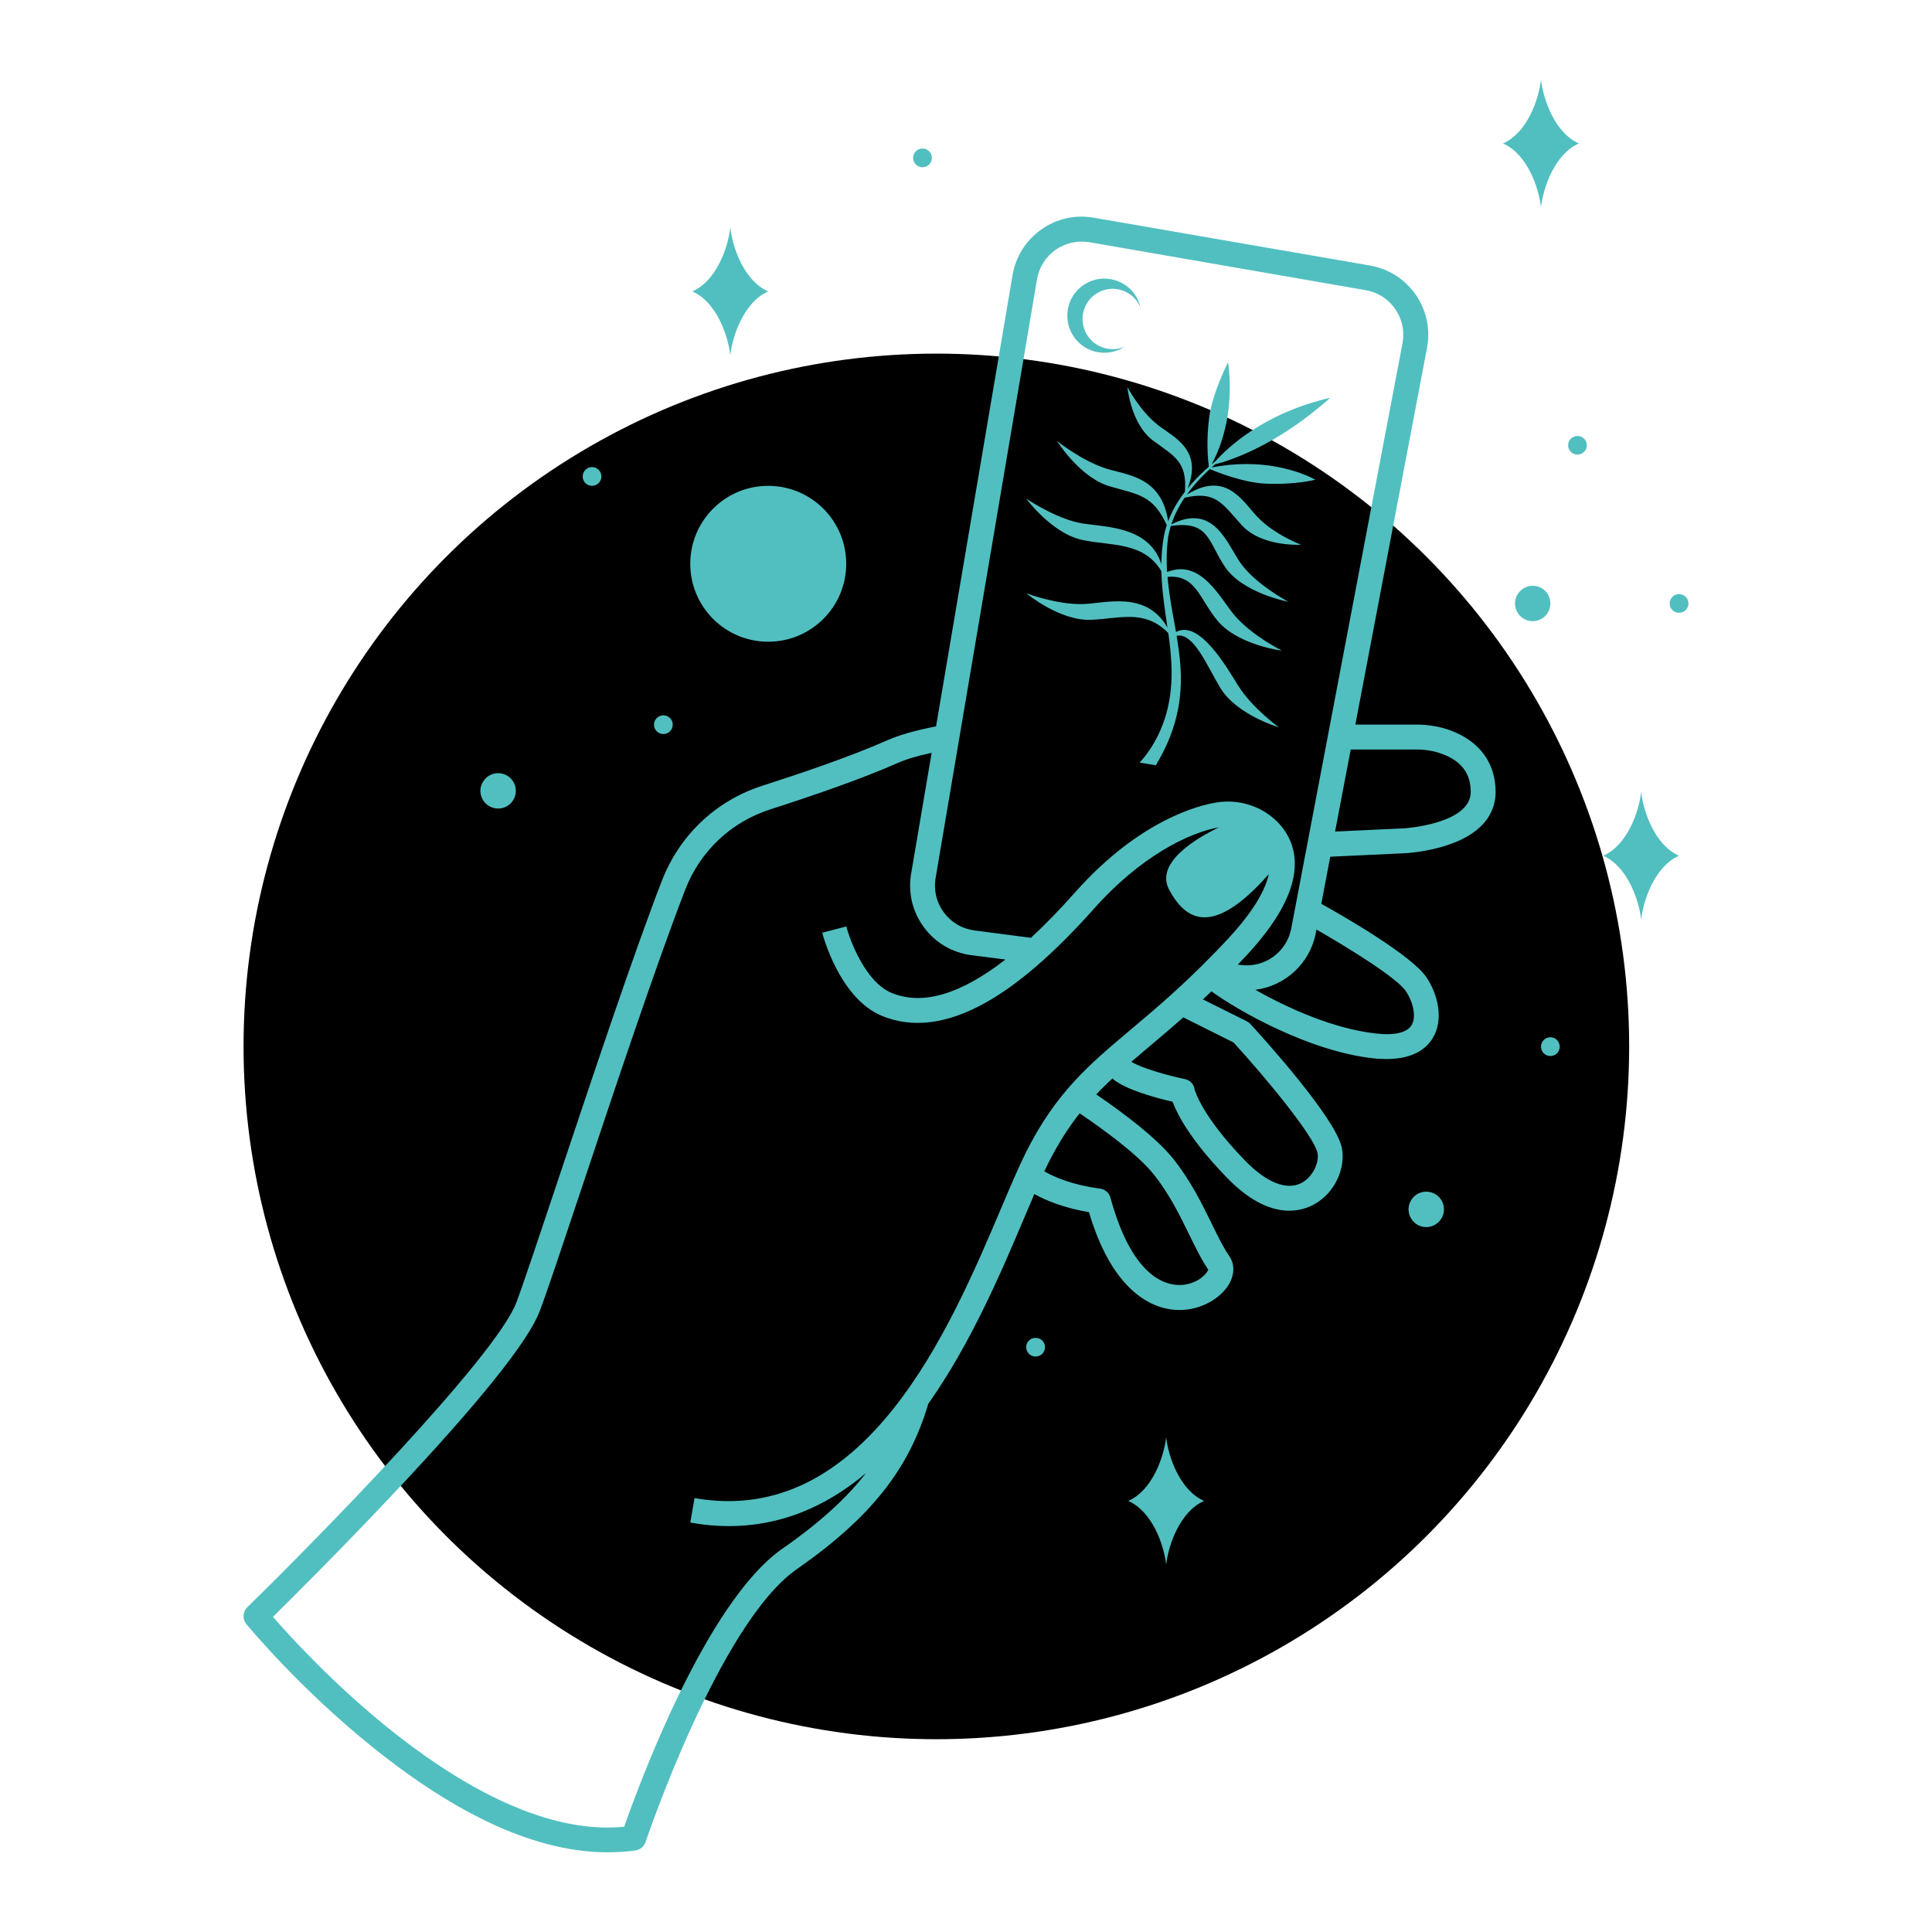
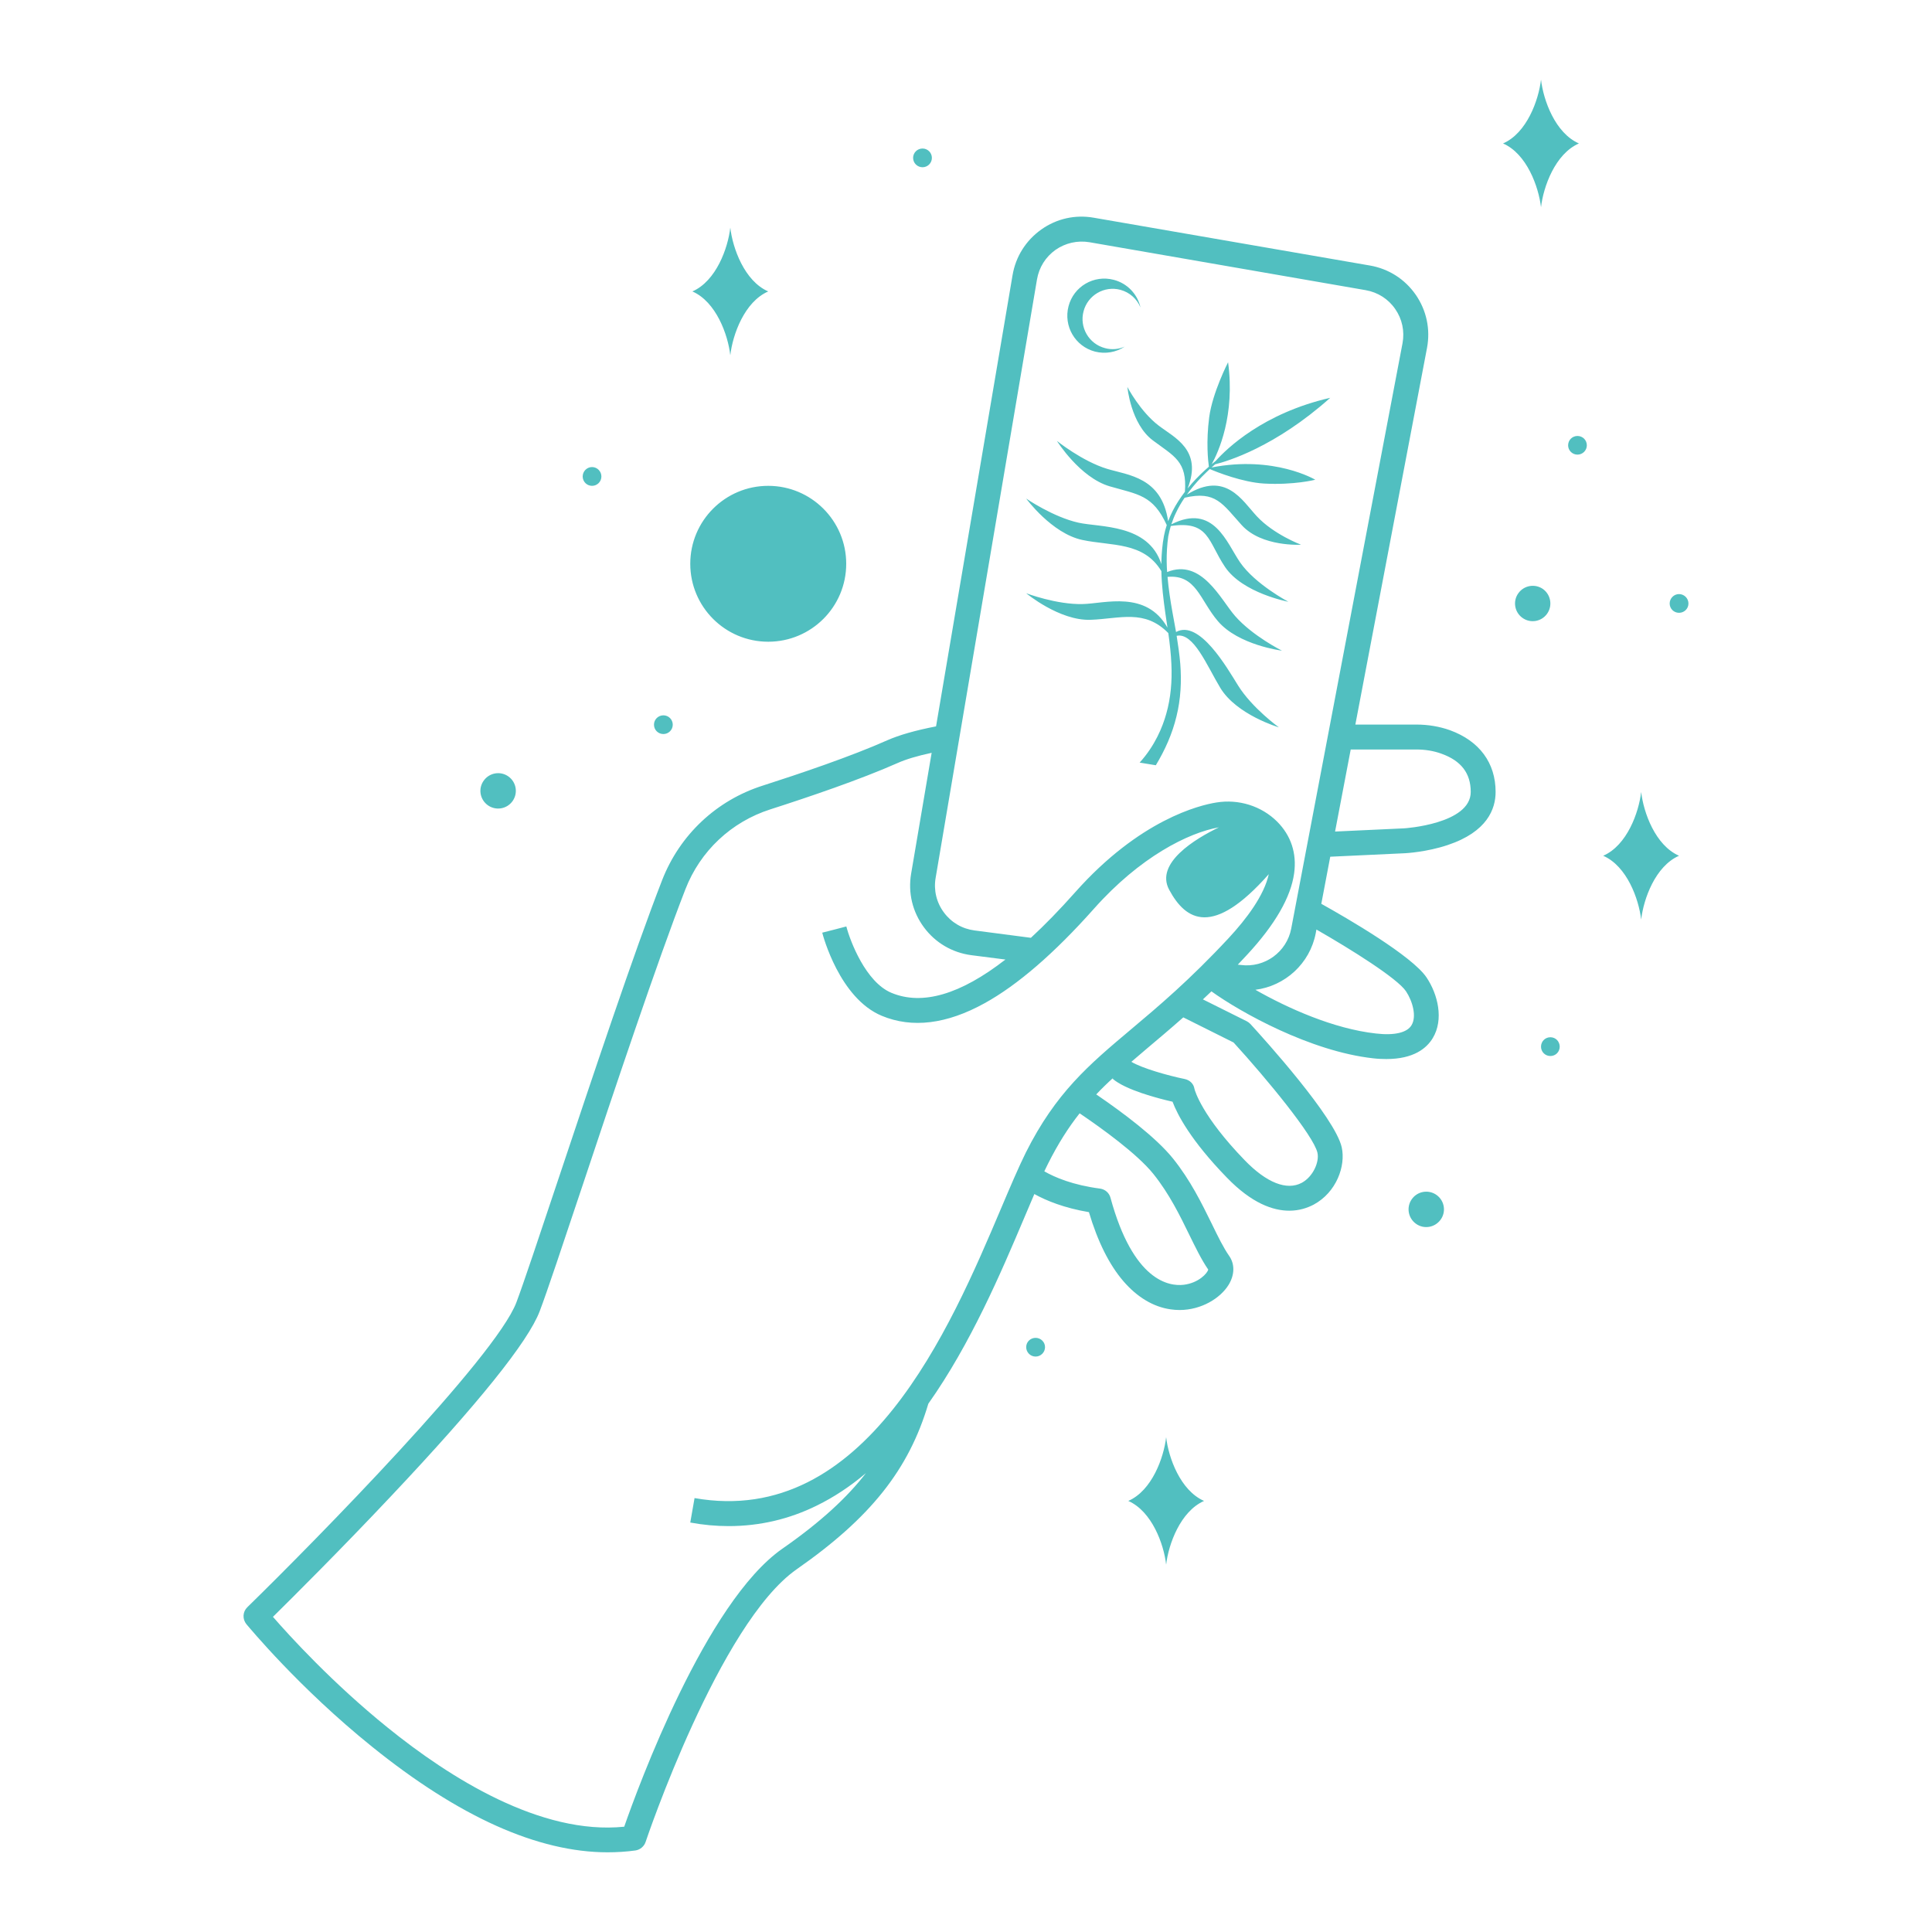
<svg xmlns="http://www.w3.org/2000/svg" version="1.1" id="Calque_1" x="0px" y="0px" width="32px" height="32px" viewBox="0 0 32 32" enable-background="new 0 0 32 32" xml:space="preserve">
  <g>
-     <circle cx="15.509" cy="17.332" r="11.475" />
    <path fill="#51BFC0" d="M11.433,9.338c0-0.713,0.578-1.291,1.291-1.291c0.713,0,1.292,0.578,1.292,1.291s-0.578,1.291-1.292,1.291   C12.011,10.629,11.433,10.051,11.433,9.338z M8.078,13.336c0.131,0.095,0.314,0.067,0.41-0.065   c0.095-0.131,0.066-0.314-0.065-0.409s-0.314-0.066-0.409,0.065C7.917,13.058,7.947,13.24,8.078,13.336z M25.623,10.168   c0.095-0.131,0.066-0.314-0.064-0.41c-0.131-0.094-0.314-0.065-0.409,0.066c-0.096,0.13-0.066,0.314,0.064,0.408   C25.344,10.328,25.528,10.299,25.623,10.168z M23.796,19.794c-0.131-0.095-0.314-0.067-0.41,0.065   c-0.095,0.131-0.066,0.313,0.065,0.409c0.131,0.096,0.313,0.066,0.409-0.065C23.956,20.073,23.927,19.89,23.796,19.794z    M19.315,23.804c-0.039,0.34-0.235,0.885-0.627,1.056c0.393,0.174,0.589,0.718,0.627,1.055c0.039-0.337,0.235-0.881,0.628-1.055   C19.55,24.688,19.354,24.144,19.315,23.804z M27.183,13.118c-0.04,0.34-0.234,0.884-0.629,1.056   c0.395,0.173,0.589,0.717,0.629,1.057c0.039-0.34,0.233-0.884,0.627-1.057C27.417,14.002,27.222,13.458,27.183,13.118z    M12.096,5.884c0.039-0.341,0.234-0.885,0.628-1.057c-0.394-0.172-0.589-0.717-0.628-1.056c-0.039,0.339-0.234,0.884-0.628,1.056   C11.861,4.999,12.057,5.543,12.096,5.884z M25.524,1.319c-0.04,0.34-0.235,0.885-0.629,1.057c0.394,0.172,0.589,0.717,0.629,1.056   c0.039-0.339,0.234-0.884,0.628-1.056C25.758,2.204,25.563,1.659,25.524,1.319z M25.679,17.18c-0.086,0-0.155,0.069-0.155,0.156   c0,0.086,0.069,0.155,0.155,0.155c0.087,0,0.155-0.069,0.155-0.155C25.833,17.249,25.766,17.18,25.679,17.18z M27.81,9.84   c-0.085,0-0.155,0.07-0.155,0.156s0.069,0.154,0.155,0.154c0.086,0,0.156-0.068,0.156-0.154S27.896,9.84,27.81,9.84z    M17.153,22.159c-0.086,0-0.156,0.067-0.156,0.154c0,0.086,0.07,0.156,0.156,0.156c0.085,0,0.156-0.07,0.156-0.156   C17.309,22.227,17.238,22.159,17.153,22.159z M9.806,8.047c0.085,0,0.155-0.069,0.155-0.155s-0.07-0.156-0.155-0.156   c-0.085,0-0.155,0.07-0.155,0.156S9.721,8.047,9.806,8.047z M15.28,2.77c0.085,0,0.155-0.069,0.155-0.155s-0.07-0.155-0.155-0.155   c-0.086,0-0.156,0.069-0.156,0.155S15.194,2.77,15.28,2.77z M10.988,12.158c0.085,0,0.155-0.069,0.155-0.155   s-0.07-0.155-0.155-0.155c-0.086,0-0.156,0.069-0.156,0.155S10.901,12.158,10.988,12.158z M24.772,13.117   c0,0.28-0.137,0.66-0.792,0.879c-0.348,0.117-0.692,0.135-0.706,0.136l-1.241,0.058l-0.148,0.78   c0.429,0.239,1.505,0.863,1.744,1.221c0.186,0.278,0.289,0.696,0.101,1.005c-0.1,0.165-0.313,0.345-0.767,0.345   c-0.068,0-0.142-0.003-0.219-0.012c-1.04-0.115-2.2-0.764-2.679-1.109c-0.048,0.046-0.095,0.089-0.141,0.133l0.726,0.362   c0.022,0.012,0.042,0.026,0.06,0.045c0.233,0.254,1.401,1.546,1.513,2.042c0.069,0.308-0.086,0.746-0.464,0.95   c-0.097,0.051-0.233,0.101-0.404,0.101c-0.269,0-0.621-0.121-1.034-0.548c-0.601-0.618-0.821-1.047-0.9-1.257   c-0.255-0.058-0.782-0.197-0.994-0.382l0.018-0.02c-0.101,0.091-0.197,0.184-0.288,0.281c0.442,0.301,0.988,0.71,1.271,1.061   c0.292,0.364,0.477,0.745,0.642,1.08c0.104,0.214,0.193,0.397,0.291,0.537c0.093,0.134,0.089,0.313-0.012,0.477   c-0.135,0.218-0.447,0.416-0.813,0.416c-0.048,0-0.098-0.004-0.147-0.011c-0.285-0.04-0.554-0.202-0.78-0.464   c-0.235-0.272-0.427-0.656-0.573-1.146c-0.41-0.069-0.706-0.19-0.904-0.3c-0.053,0.125-0.11,0.259-0.17,0.4   c-0.378,0.892-0.881,2.076-1.586,3.073c-0.324,1.092-0.958,1.889-2.179,2.741c-1.282,0.894-2.492,4.481-2.504,4.518   c-0.024,0.072-0.088,0.127-0.165,0.14c-0.151,0.021-0.307,0.031-0.466,0.031c-0.571,0-1.189-0.146-1.842-0.439   c-0.655-0.294-1.348-0.737-2.06-1.312C4.95,27.955,4.116,26.941,4.08,26.9c-0.067-0.084-0.061-0.204,0.016-0.279   c1.123-1.096,4.114-4.142,4.457-5.049c0.118-0.313,0.388-1.123,0.701-2.06c0.556-1.664,1.246-3.734,1.713-4.934   c0.292-0.75,0.899-1.322,1.667-1.566c0.611-0.196,1.464-0.484,2.063-0.751c0.196-0.086,0.461-0.163,0.807-0.23l1.267-7.473   c0.052-0.308,0.221-0.575,0.475-0.756s0.563-0.25,0.87-0.196l4.575,0.792c0.31,0.054,0.579,0.226,0.758,0.484   c0.179,0.259,0.245,0.571,0.187,0.88l-1.187,6.239h1.009c0.197,0,0.385,0.032,0.559,0.094   C24.504,12.273,24.772,12.636,24.772,13.117z M15.497,14.541c-0.035,0.203,0.014,0.407,0.137,0.572   c0.122,0.166,0.302,0.271,0.506,0.298l0.935,0.122c0.234-0.216,0.479-0.468,0.733-0.754c1.069-1.203,2.06-1.443,2.338-1.487   c0.372-0.061,0.748,0.059,1.006,0.315c0.23,0.23,0.329,0.525,0.283,0.857c-0.054,0.396-0.317,0.852-0.781,1.352   c-0.052,0.055-0.103,0.108-0.152,0.162l0.05,0.005c0.394,0.052,0.761-0.214,0.835-0.604l1.843-9.693   c0.037-0.2-0.005-0.401-0.121-0.568c-0.115-0.167-0.289-0.277-0.489-0.312l-4.575-0.794c-0.198-0.033-0.398,0.012-0.563,0.127   c-0.164,0.117-0.272,0.29-0.306,0.488L15.497,14.541z M17.882,18.44c-0.184,0.233-0.356,0.501-0.524,0.836   c-0.02,0.04-0.04,0.082-0.061,0.125c0.175,0.1,0.474,0.228,0.924,0.286c0.082,0.012,0.15,0.069,0.172,0.151   c0.377,1.386,0.973,1.47,1.213,1.442c0.248-0.03,0.393-0.192,0.406-0.252c-0.113-0.164-0.211-0.367-0.316-0.581   c-0.154-0.316-0.329-0.674-0.592-1.002C18.833,19.108,18.244,18.685,17.882,18.44z M19.599,16.851   c-0.216,0.191-0.417,0.36-0.607,0.52c-0.088,0.074-0.172,0.146-0.253,0.216c0.173,0.105,0.604,0.228,0.884,0.285   c0.084,0.018,0.148,0.079,0.161,0.163c0.007,0.03,0.123,0.45,0.833,1.183c0.361,0.373,0.698,0.506,0.946,0.372   c0.188-0.103,0.292-0.347,0.258-0.497c-0.063-0.282-0.842-1.227-1.389-1.826L19.599,16.851z M20.353,15.535   c0.292-0.315,0.585-0.703,0.662-1.056c-0.926,1.049-1.374,0.771-1.65,0.258c-0.238-0.443,0.438-0.847,0.825-1.034   c-0.505,0.089-1.307,0.488-2.073,1.351c-0.653,0.734-1.261,1.26-1.808,1.562c-0.629,0.348-1.202,0.418-1.704,0.209   c-0.7-0.291-0.975-1.332-0.986-1.377l0.2-0.051l0.199-0.052c0.064,0.246,0.323,0.923,0.746,1.099   c0.512,0.214,1.144,0.028,1.889-0.551l-0.564-0.072c-0.317-0.042-0.596-0.205-0.786-0.462s-0.265-0.571-0.212-0.887l0.34-2.003   c-0.238,0.051-0.428,0.108-0.566,0.17c-0.615,0.273-1.484,0.567-2.104,0.766c-0.648,0.207-1.163,0.69-1.409,1.325   c-0.463,1.189-1.182,3.341-1.706,4.914c-0.327,0.979-0.585,1.753-0.707,2.074C8.749,22.22,7.921,23.25,6.48,24.778   c-0.834,0.886-1.645,1.692-1.959,2.002c0.274,0.315,0.984,1.095,1.898,1.833c1.034,0.837,2.539,1.784,3.92,1.643   c0.231-0.663,1.351-3.717,2.617-4.603c0.644-0.448,1.08-0.856,1.387-1.254c-0.263,0.223-0.535,0.401-0.814,0.538   c-0.461,0.227-0.949,0.34-1.46,0.34c-0.209,0-0.421-0.019-0.636-0.059l0.071-0.405c2.831,0.498,4.236-2.816,5.076-4.796   c0.154-0.364,0.289-0.68,0.41-0.925c0.499-0.995,1.045-1.455,1.738-2.038C19.185,16.67,19.706,16.231,20.353,15.535z    M21.804,15.396l-0.011,0.06c-0.097,0.506-0.511,0.876-1,0.938c0.534,0.304,1.297,0.647,1.997,0.724   c0.305,0.036,0.516-0.014,0.589-0.137c0.088-0.144,0.019-0.396-0.091-0.562C23.143,16.204,22.382,15.727,21.804,15.396z    M24.36,13.117c0-0.309-0.158-0.516-0.484-0.633c-0.128-0.047-0.269-0.07-0.417-0.07h-1.087l-0.259,1.359l1.142-0.053   C23.264,13.72,24.36,13.648,24.36,13.117z M17.934,10.005c-0.432,0.012-0.937-0.179-0.937-0.179s0.551,0.458,1.066,0.44   c0.489-0.018,0.894-0.181,1.288,0.22c0.024,0.173,0.044,0.345,0.051,0.517c0.013,0.277-0.01,0.556-0.085,0.819   c-0.061,0.22-0.188,0.531-0.441,0.809l0.268,0.044c0.151-0.25,0.273-0.521,0.342-0.809c0.071-0.286,0.086-0.583,0.063-0.872   c-0.013-0.156-0.036-0.31-0.06-0.463c0.281-0.059,0.502,0.497,0.724,0.864c0.272,0.447,0.969,0.652,0.969,0.652   s-0.443-0.32-0.675-0.692c-0.181-0.29-0.641-1.1-1.028-0.887c-0.02-0.109-0.04-0.217-0.059-0.325   c-0.035-0.195-0.065-0.392-0.082-0.588c0.476-0.043,0.535,0.383,0.834,0.733c0.34,0.399,1.061,0.489,1.061,0.489   s-0.488-0.244-0.777-0.575c-0.236-0.269-0.554-0.959-1.125-0.727c-0.004-0.057-0.006-0.114-0.007-0.172   c-0.001-0.069,0.001-0.14,0.005-0.209s0.011-0.14,0.021-0.209c0.011-0.058,0.025-0.115,0.042-0.173   c0.637-0.093,0.614,0.256,0.898,0.678c0.293,0.435,1.049,0.577,1.049,0.577s-0.55-0.291-0.799-0.652   c-0.22-0.317-0.435-0.987-1.139-0.63c0.022-0.066,0.047-0.132,0.078-0.194c0.04-0.086,0.088-0.167,0.142-0.247   c0.518-0.122,0.628,0.104,0.947,0.455c0.332,0.364,0.981,0.323,0.981,0.323s-0.453-0.17-0.733-0.472   c-0.243-0.261-0.514-0.755-1.157-0.358c0.014-0.02,0.027-0.039,0.042-0.058c0.085-0.111,0.18-0.216,0.282-0.313   c0.018-0.017,0.037-0.034,0.055-0.052c0.12,0.052,0.545,0.219,0.896,0.24c0.498,0.028,0.851-0.063,0.851-0.063   s-0.678-0.406-1.718-0.203c0.021-0.018,0.04-0.035,0.06-0.053c0.2-0.049,0.991-0.284,1.906-1.101   c-1.114,0.255-1.719,0.846-1.897,1.045c-0.022,0.018-0.044,0.036-0.066,0.054C20.181,7.488,20.459,6.877,20.341,6   c0,0-0.259,0.502-0.313,0.912c-0.053,0.407-0.019,0.722-0.005,0.818C20,7.751,19.978,7.77,19.955,7.79   c-0.101,0.093-0.197,0.192-0.284,0.3c0.251-0.638-0.219-0.841-0.48-1.041c-0.304-0.231-0.518-0.639-0.518-0.639   s0.056,0.612,0.423,0.885c0.354,0.265,0.568,0.345,0.53,0.85c-0.076,0.1-0.146,0.206-0.203,0.318   c-0.027,0.056-0.053,0.111-0.075,0.17c-0.107-0.728-0.657-0.761-1.009-0.867c-0.413-0.125-0.833-0.463-0.833-0.463   s0.379,0.607,0.874,0.752c0.469,0.136,0.716,0.141,0.945,0.642c-0.019,0.06-0.035,0.118-0.046,0.178   c-0.014,0.072-0.023,0.143-0.03,0.215s-0.011,0.145-0.013,0.216c0,0.013,0,0.025,0,0.038c-0.215-0.67-1.02-0.607-1.374-0.687   c-0.421-0.094-0.865-0.399-0.865-0.399s0.423,0.577,0.928,0.685c0.482,0.103,1.016,0.026,1.311,0.517   c0.005,0.237,0.034,0.473,0.067,0.705c0.012,0.077,0.023,0.155,0.034,0.231C18.985,9.773,18.298,9.997,17.934,10.005z    M26.128,7.221c-0.086,0-0.155,0.068-0.155,0.155c0,0.085,0.069,0.154,0.155,0.154c0.085,0,0.155-0.069,0.155-0.154   C26.283,7.289,26.214,7.221,26.128,7.221z M18.135,5.823c0.175,0.045,0.354,0.011,0.494-0.082c-0.1,0.044-0.213,0.056-0.327,0.025   c-0.267-0.07-0.426-0.344-0.355-0.61c0.07-0.267,0.343-0.426,0.609-0.356c0.157,0.042,0.276,0.153,0.334,0.292   c-0.049-0.216-0.213-0.397-0.442-0.457c-0.329-0.087-0.665,0.109-0.75,0.438S17.807,5.736,18.135,5.823z" />
  </g>
</svg>